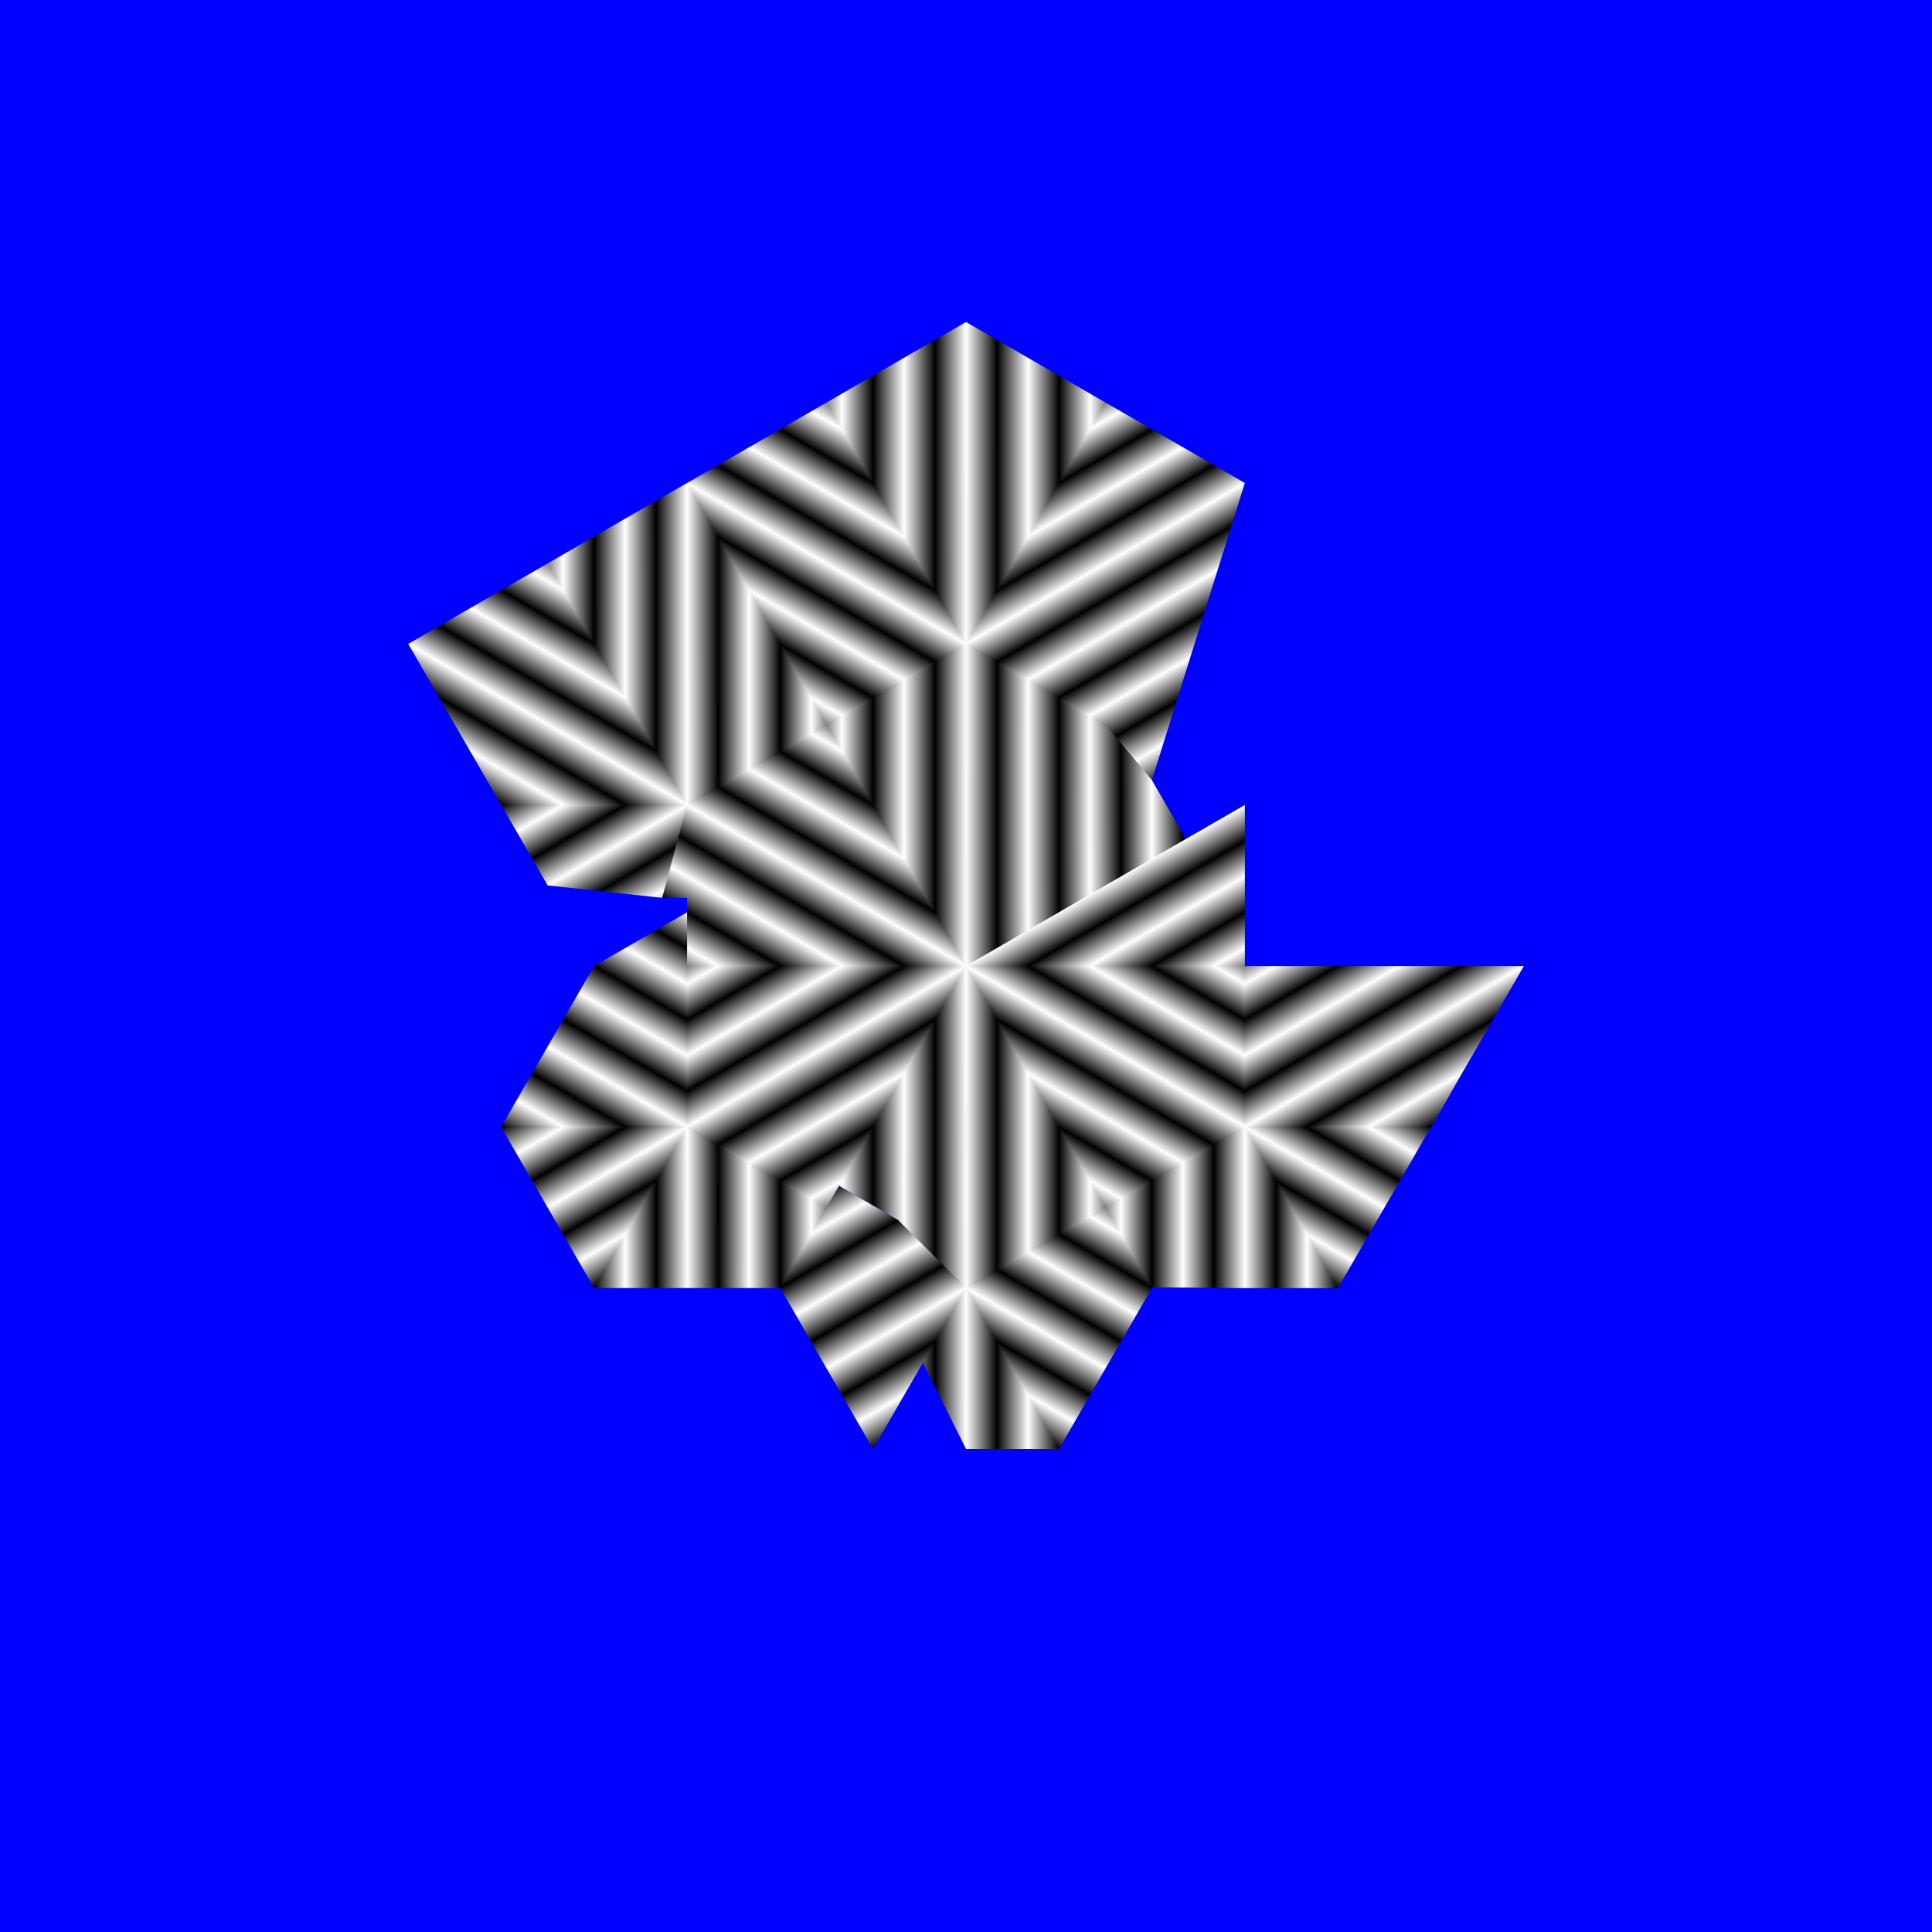
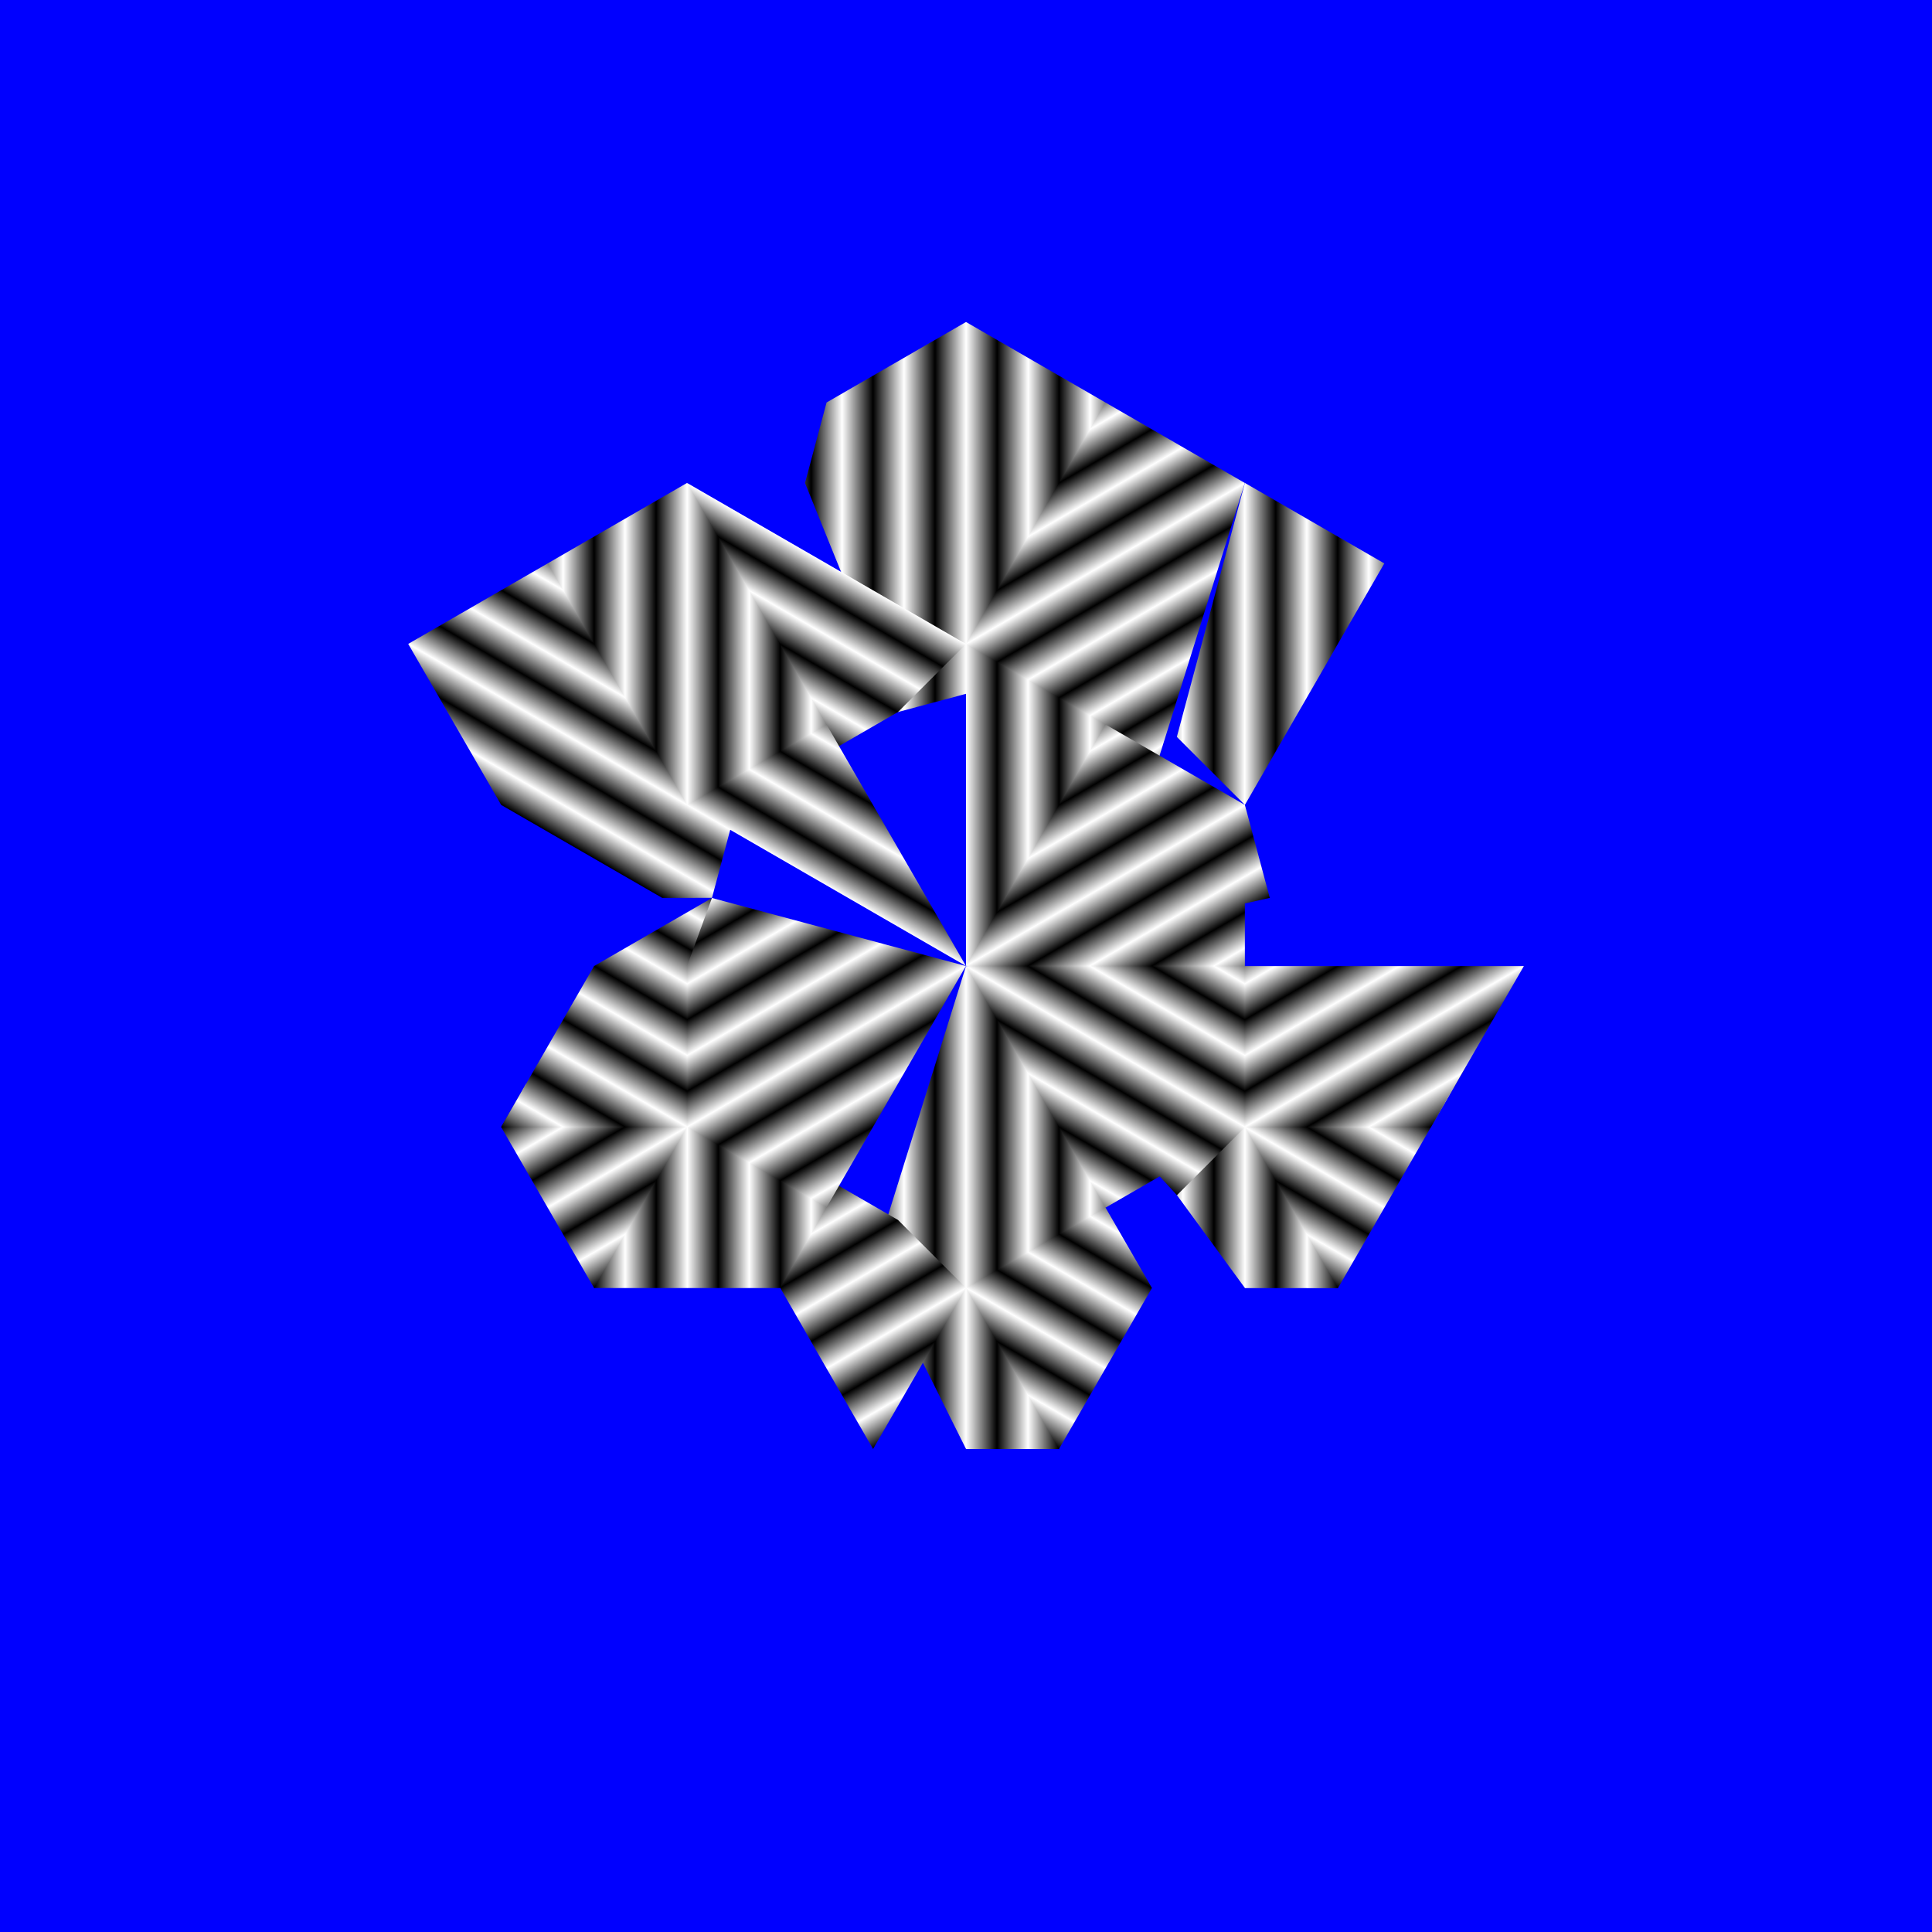
<svg xmlns="http://www.w3.org/2000/svg" xmlns:xlink="http://www.w3.org/1999/xlink" enable-background="new" version="1.1" viewBox="0 0 1200 1200">
  <defs>
    <linearGradient id="a">
      <stop offset="0" />
      <stop stop-color="#fff" offset="1" />
    </linearGradient>
    <linearGradient id="i" x1="417.17" x2="426.79" y1="683.33" y2="700" gradientTransform="matrix(.5 .866 .866 -.5 -3155.9 1733.8)" gradientUnits="userSpaceOnUse" xlink:href="#a" spreadMethod="reflect" />
    <linearGradient id="h" x1="417.17" x2="426.79" y1="683.33" y2="700" gradientTransform="rotate(60 -2040.3 -1266.2)" gradientUnits="userSpaceOnUse" xlink:href="#a" spreadMethod="reflect" />
    <linearGradient id="c" x1="417.17" x2="426.79" y1="683.33" y2="700" gradientTransform="rotate(240 -592.9 2124.4)" gradientUnits="userSpaceOnUse" xlink:href="#a" spreadMethod="reflect" />
    <linearGradient id="g" x1="417.17" x2="426.79" y1="683.33" y2="700" gradientTransform="matrix(.5 .866 .866 -.5 -3155.9 1933.8)" gradientUnits="userSpaceOnUse" xlink:href="#a" spreadMethod="reflect" />
    <linearGradient id="b" x1="417.17" x2="426.79" y1="683.33" y2="700" gradientTransform="rotate(120 -1258.8 429.09)" gradientUnits="userSpaceOnUse" xlink:href="#a" spreadMethod="reflect" />
    <linearGradient id="f" x1="417.17" x2="426.79" y1="683.33" y2="700" gradientTransform="matrix(-.5 .866 .866 .5 -2555.9 1133.8)" gradientUnits="userSpaceOnUse" xlink:href="#a" spreadMethod="reflect" />
    <linearGradient id="e" x1="417.17" x2="426.79" y1="683.33" y2="700" gradientTransform="matrix(.5 -.866 -.866 -.5 -1943.5 2673.1)" gradientUnits="userSpaceOnUse" xlink:href="#a" spreadMethod="reflect" />
    <linearGradient id="ad" x1="417.17" x2="426.79" y1="683.33" y2="700" gradientTransform="rotate(120 -1316.6 529.09)" gradientUnits="userSpaceOnUse" xlink:href="#a" spreadMethod="reflect" />
    <linearGradient id="d" x1="417.17" x2="426.79" y1="683.33" y2="700" gradientTransform="rotate(120 -1316.6 529.09)" gradientUnits="userSpaceOnUse" xlink:href="#a" spreadMethod="reflect" />
    <linearGradient id="ac" x1="417.17" x2="426.79" y1="683.33" y2="700" gradientTransform="matrix(.5 .866 .866 -.5 -3155.9 1733.8)" gradientUnits="userSpaceOnUse" xlink:href="#a" spreadMethod="reflect" />
    <linearGradient id="ab" x1="417.17" x2="426.79" y1="683.33" y2="700" gradientTransform="rotate(60 -2040.3 -1266.2)" gradientUnits="userSpaceOnUse" xlink:href="#a" spreadMethod="reflect" />
    <linearGradient id="aa" x1="417.17" x2="426.79" y1="683.33" y2="700" gradientTransform="rotate(240 -592.9 2124.4)" gradientUnits="userSpaceOnUse" xlink:href="#a" spreadMethod="reflect" />
    <linearGradient id="z" x1="417.17" x2="426.79" y1="683.33" y2="700" gradientTransform="matrix(.5 .866 .866 -.5 -3155.9 1933.8)" gradientUnits="userSpaceOnUse" xlink:href="#a" spreadMethod="reflect" />
    <linearGradient id="y" x1="417.17" x2="426.79" y1="683.33" y2="700" gradientTransform="matrix(-.5 .866 .866 .5 -2555.9 1133.8)" gradientUnits="userSpaceOnUse" xlink:href="#a" spreadMethod="reflect" />
    <linearGradient id="x" x1="417.17" x2="426.79" y1="683.33" y2="700" gradientTransform="matrix(.5 -.866 -.866 -.5 -1943.5 2673.1)" gradientUnits="userSpaceOnUse" xlink:href="#a" spreadMethod="reflect" />
    <linearGradient id="w" x1="417.17" x2="426.79" y1="683.33" y2="700" gradientTransform="rotate(120 -1316.6 529.09)" gradientUnits="userSpaceOnUse" xlink:href="#a" spreadMethod="reflect" />
    <linearGradient id="v" x1="417.17" x2="426.79" y1="683.33" y2="700" gradientTransform="matrix(.5 .866 .866 -.5 -3155.9 1733.8)" gradientUnits="userSpaceOnUse" xlink:href="#a" spreadMethod="reflect" />
    <linearGradient id="u" x1="417.17" x2="426.79" y1="683.33" y2="700" gradientTransform="rotate(60 -2040.3 -1266.2)" gradientUnits="userSpaceOnUse" xlink:href="#a" spreadMethod="reflect" />
    <linearGradient id="t" x1="417.17" x2="426.79" y1="683.33" y2="700" gradientTransform="matrix(.5 .866 .866 -.5 -3155.9 1933.8)" gradientUnits="userSpaceOnUse" xlink:href="#a" spreadMethod="reflect" />
    <linearGradient id="s" x1="417.17" x2="426.79" y1="683.33" y2="700" gradientTransform="matrix(-.5 .866 .866 .5 -2555.9 1133.8)" gradientUnits="userSpaceOnUse" xlink:href="#a" spreadMethod="reflect" />
    <linearGradient id="r" x1="417.17" x2="426.79" y1="683.33" y2="700" gradientTransform="matrix(.5 -.866 -.866 -.5 -1943.5 2673.1)" gradientUnits="userSpaceOnUse" xlink:href="#a" spreadMethod="reflect" />
    <linearGradient id="q" x1="417.17" x2="426.79" y1="683.33" y2="700" gradientTransform="matrix(.5 .866 .866 -.5 -3155.9 1733.8)" gradientUnits="userSpaceOnUse" xlink:href="#a" spreadMethod="reflect" />
    <linearGradient id="p" x1="417.17" x2="426.79" y1="683.33" y2="700" gradientTransform="rotate(60 -2040.3 -1266.2)" gradientUnits="userSpaceOnUse" xlink:href="#a" spreadMethod="reflect" />
    <linearGradient id="o" x1="417.17" x2="426.79" y1="683.33" y2="700" gradientTransform="rotate(240 -592.9 2124.4)" gradientUnits="userSpaceOnUse" xlink:href="#a" spreadMethod="reflect" />
    <linearGradient id="n" x1="417.17" x2="426.79" y1="683.33" y2="700" gradientTransform="matrix(.5 .866 .866 -.5 -3155.9 1933.8)" gradientUnits="userSpaceOnUse" xlink:href="#a" spreadMethod="reflect" />
    <linearGradient id="m" x1="417.17" x2="426.79" y1="683.33" y2="700" gradientTransform="rotate(120 -1258.8 429.09)" gradientUnits="userSpaceOnUse" xlink:href="#a" spreadMethod="reflect" />
    <linearGradient id="l" x1="417.17" x2="426.79" y1="683.33" y2="700" gradientTransform="matrix(-.5 .866 .866 .5 -2555.9 1133.8)" gradientUnits="userSpaceOnUse" xlink:href="#a" spreadMethod="reflect" />
    <linearGradient id="k" x1="417.17" x2="426.79" y1="683.33" y2="700" gradientTransform="matrix(.5 -.866 -.866 -.5 -1943.5 2673.1)" gradientUnits="userSpaceOnUse" xlink:href="#a" spreadMethod="reflect" />
    <linearGradient id="j" x1="417.17" x2="426.79" y1="683.33" y2="700" gradientTransform="rotate(120 -1316.6 529.09)" gradientUnits="userSpaceOnUse" xlink:href="#a" spreadMethod="reflect" />
  </defs>
  <path d="m0-5.6843e-14h1200v1200h-1200z" color="#000000" color-rendering="auto" enable-background="accumulate" fill="#00f" image-rendering="auto" shape-rendering="auto" solid-color="#000000" style="isolation:auto;mix-blend-mode:normal;paint-order:markers stroke fill" />
  <g transform="translate(-.001 -.001)" shape-rendering="auto">
    <g transform="translate(2936.3 -1553.4)">
      <path d="m-2336.3 1753.4-86.602 50-13.396 50.002 57.735 142.26 100-26.795z" color="#000000" color-rendering="auto" enable-background="accumulate" fill="url(#i)" image-rendering="auto" solid-color="#000000" style="isolation:auto;mix-blend-mode:normal;paint-order:markers stroke fill" />
-       <path d="m-2509.5 1853.4 86.602-50 86.603 150-57.736 15.469z" color="#000000" color-rendering="auto" enable-background="accumulate" fill="url(#h)" image-rendering="auto" solid-color="#000000" style="isolation:auto;mix-blend-mode:normal;paint-order:markers stroke fill" />
      <path d="m-2336.3 1953.4-42.264 42.264-73.206 42.265-57.735-184.53z" color="#000000" color-rendering="auto" enable-background="accumulate" fill="url(#c)" image-rendering="auto" solid-color="#000000" style="isolation:auto;mix-blend-mode:normal;paint-order:markers stroke fill" />
-       <path d="m-2336.3 1953.4-86.602 50-28.868 34.53-42.264 73.203v84.531l42.264 73.203 67.2 38.798 90.532 3.467 73.206-42.265 42.264-73.203v-84.531l-42.264-73.203-57.732-69.061z" color="#000000" color-rendering="auto" enable-background="accumulate" fill="url(#g)" image-rendering="auto" solid-color="#000000" style="isolation:auto;mix-blend-mode:normal;paint-order:markers stroke fill" />
      <path d="m-2336.3 1753.4 86.602 50 13.396 50.002-99.999 99.999z" color="#000000" color-rendering="auto" enable-background="accumulate" fill="url(#b)" image-rendering="auto" solid-color="#000000" style="isolation:auto;mix-blend-mode:normal;paint-order:markers stroke fill" />
      <path d="m-2163.1 1853.4-86.602-50-86.603 150 57.736 15.469z" color="#000000" color-rendering="auto" enable-background="accumulate" fill="url(#f)" image-rendering="auto" solid-color="#000000" style="isolation:auto;mix-blend-mode:normal;paint-order:markers stroke fill" />
      <path d="m-2336.3 1953.4 42.264 42.264 73.206 42.265 57.735-184.53z" color="#000000" color-rendering="auto" enable-background="accumulate" fill="url(#e)" image-rendering="auto" solid-color="#000000" style="isolation:auto;mix-blend-mode:normal;paint-order:markers stroke fill" />
      <path d="m-2336.3 1953.4 86.602 50 28.868 34.53-115.47 115.47z" color="#000000" color-rendering="auto" enable-background="accumulate" fill="url(#ad)" image-rendering="auto" solid-color="#000000" style="isolation:auto;mix-blend-mode:normal;paint-order:markers stroke fill" />
    </g>
    <g transform="rotate(60 477.18 3919.6)">
      <path d="m-2336.3 1753.4-86.602 50-13.396 50.002 57.735 142.26 100-26.795z" color="#000000" color-rendering="auto" enable-background="accumulate" fill="url(#i)" image-rendering="auto" solid-color="#000000" style="isolation:auto;mix-blend-mode:normal;paint-order:markers stroke fill" />
      <path d="m-2509.5 1853.4 86.602-50 86.603 150-57.736 15.469z" color="#000000" color-rendering="auto" enable-background="accumulate" fill="url(#h)" image-rendering="auto" solid-color="#000000" style="isolation:auto;mix-blend-mode:normal;paint-order:markers stroke fill" />
      <path d="m-2336.3 1953.4-42.264 42.264-44.338 7.735-86.603-150z" color="#000000" color-rendering="auto" enable-background="accumulate" fill="url(#c)" image-rendering="auto" solid-color="#000000" style="isolation:auto;mix-blend-mode:normal;paint-order:markers stroke fill" />
      <path d="m-2336.3 2153.4 57.736-184.53-57.736-15.469-86.602 50z" color="#000000" color-rendering="auto" enable-background="accumulate" fill="url(#g)" image-rendering="auto" solid-color="#000000" style="isolation:auto;mix-blend-mode:normal;paint-order:markers stroke fill" />
      <path d="m-2336.3 1753.4 86.602 50 13.396 50.002-99.999 99.999z" color="#000000" color-rendering="auto" enable-background="accumulate" fill="url(#b)" image-rendering="auto" solid-color="#000000" style="isolation:auto;mix-blend-mode:normal;paint-order:markers stroke fill" />
      <path d="m-2163.1 1853.4-86.602-50-86.603 150 57.736 15.469z" color="#000000" color-rendering="auto" enable-background="accumulate" fill="url(#f)" image-rendering="auto" solid-color="#000000" style="isolation:auto;mix-blend-mode:normal;paint-order:markers stroke fill" />
      <path d="m-2336.3 1953.4 42.264 42.264 73.206 42.265 57.735-184.53z" color="#000000" color-rendering="auto" enable-background="accumulate" fill="url(#e)" image-rendering="auto" solid-color="#000000" style="isolation:auto;mix-blend-mode:normal;paint-order:markers stroke fill" />
      <path d="m-2336.3 1953.4 86.602 50 28.868 34.53-115.47 115.47z" color="#000000" color-rendering="auto" enable-background="accumulate" fill="url(#d)" image-rendering="auto" solid-color="#000000" style="isolation:auto;mix-blend-mode:normal;paint-order:markers stroke fill" />
    </g>
    <g transform="rotate(120 -419.7 2224.4)">
      <path d="m-2336.3 1853.4-57.734-2.0234e-4 -42.263 0.003 57.735 142.26 100-26.795z" color="#000000" color-rendering="auto" enable-background="accumulate" fill="url(#ac)" image-rendering="auto" solid-color="#000000" style="isolation:auto;mix-blend-mode:normal;paint-order:markers stroke fill" />
      <path d="m-2509.5 1853.4 115.47-6.5721e-4 57.736 100-57.736 15.469z" color="#000000" color-rendering="auto" enable-background="accumulate" fill="url(#ab)" image-rendering="auto" solid-color="#000000" style="isolation:auto;mix-blend-mode:normal;paint-order:markers stroke fill" />
      <path d="m-2336.3 1953.4-42.264 42.264-44.338 7.735-86.603-150z" color="#000000" color-rendering="auto" enable-background="accumulate" fill="url(#aa)" image-rendering="auto" solid-color="#000000" style="isolation:auto;mix-blend-mode:normal;paint-order:markers stroke fill" />
      <path d="m-2336.3 2153.4 57.736-184.53-57.736-15.469-86.602 50z" color="#000000" color-rendering="auto" enable-background="accumulate" fill="url(#z)" image-rendering="auto" solid-color="#000000" style="isolation:auto;mix-blend-mode:normal;paint-order:markers stroke fill" />
      <path d="m-2336.3 1853.4 57.735 2.0235e-4 5.8433e-4 115.47-57.736-15.469z" color="#000000" color-rendering="auto" enable-background="accumulate" fill="url(#b)" image-rendering="auto" solid-color="#000000" style="isolation:auto;mix-blend-mode:normal;paint-order:markers stroke fill" />
      <path d="m-2249.7 1903.4-28.86-50.004-57.736 100 57.736 15.469z" color="#000000" color-rendering="auto" enable-background="accumulate" fill="url(#y)" image-rendering="auto" solid-color="#000000" style="isolation:auto;mix-blend-mode:normal;paint-order:markers stroke fill" />
-       <path d="m-2336.3 1953.4 42.264 42.264 73.206 42.265 16.81-53.727-45.677-80.804z" color="#000000" color-rendering="auto" enable-background="accumulate" fill="url(#x)" image-rendering="auto" solid-color="#000000" style="isolation:auto;mix-blend-mode:normal;paint-order:markers stroke fill" />
      <path d="m-2336.3 1953.4 86.602 50 28.868 34.53-115.47 115.47z" color="#000000" color-rendering="auto" enable-background="accumulate" fill="url(#w)" image-rendering="auto" solid-color="#000000" style="isolation:auto;mix-blend-mode:normal;paint-order:markers stroke fill" />
    </g>
    <g transform="rotate(180 -868.14 1376.7)">
      <path d="m-2336.3 1853.4-57.734 1.834e-5 -8.2578e-4 115.47 15.472 26.795 100-26.795z" color="#000000" color-rendering="auto" enable-background="accumulate" fill="url(#v)" image-rendering="auto" solid-color="#000000" style="isolation:auto;mix-blend-mode:normal;paint-order:markers stroke fill" />
      <path d="m-2422.9 1903.4 28.869-50.001 57.736 100-57.736 15.469z" color="#000000" color-rendering="auto" enable-background="accumulate" fill="url(#u)" image-rendering="auto" solid-color="#000000" style="isolation:auto;mix-blend-mode:normal;paint-order:markers stroke fill" />
      <path d="m-2336.3 1953.4-42.264 42.264-44.338 7.735-28.868-50.003 28.866-49.998z" color="#000000" color-rendering="auto" enable-background="accumulate" fill="url(#c)" image-rendering="auto" solid-color="#000000" style="isolation:auto;mix-blend-mode:normal;paint-order:markers stroke fill" />
      <path d="m-2336.3 2153.4 57.736-184.53-57.736-15.469-86.602 50z" color="#000000" color-rendering="auto" enable-background="accumulate" fill="url(#t)" image-rendering="auto" solid-color="#000000" style="isolation:auto;mix-blend-mode:normal;paint-order:markers stroke fill" />
      <path d="m-2336.3 1853.4 57.735-0.001-2e-12 42.266-57.736 57.736z" color="#000000" color-rendering="auto" enable-background="accumulate" fill="url(#b)" image-rendering="auto" solid-color="#000000" style="isolation:auto;mix-blend-mode:normal;paint-order:markers stroke fill" />
      <path d="m-2249.7 1903.4-28.868-49.994-57.739 99.997 57.736 15.469z" color="#000000" color-rendering="auto" enable-background="accumulate" fill="url(#s)" image-rendering="auto" solid-color="#000000" style="isolation:auto;mix-blend-mode:normal;paint-order:markers stroke fill" />
      <path d="m-2336.3 1953.4 42.264 42.264 73.206 42.265 17.086-54.609-45.949-79.923z" color="#000000" color-rendering="auto" enable-background="accumulate" fill="url(#r)" image-rendering="auto" solid-color="#000000" style="isolation:auto;mix-blend-mode:normal;paint-order:markers stroke fill" />
      <path d="m-2336.3 1953.4 86.602 50 28.868 34.53-115.47 115.47z" color="#000000" color-rendering="auto" enable-background="accumulate" fill="url(#d)" image-rendering="auto" solid-color="#000000" style="isolation:auto;mix-blend-mode:normal;paint-order:markers stroke fill" />
    </g>
    <g transform="rotate(240 -1316.6 529.09)">
      <path d="m-2336.3 1853.4-57.736-5.4186e-4 -3.1832e-4 115.47 15.472 26.795 100-26.795z" color="#000000" color-rendering="auto" enable-background="accumulate" fill="url(#q)" image-rendering="auto" solid-color="#000000" style="isolation:auto;mix-blend-mode:normal;paint-order:markers stroke fill" />
      <path d="m-2422.9 1903.4 28.867-49.997 57.736 100-57.736 15.469z" color="#000000" color-rendering="auto" enable-background="accumulate" fill="url(#p)" image-rendering="auto" solid-color="#000000" style="isolation:auto;mix-blend-mode:normal;paint-order:markers stroke fill" />
      <path d="m-2336.3 1953.4-42.264 42.264-44.338 7.735-28.866-50.008 28.865-49.996z" color="#000000" color-rendering="auto" enable-background="accumulate" fill="url(#o)" image-rendering="auto" solid-color="#000000" style="isolation:auto;mix-blend-mode:normal;paint-order:markers stroke fill" />
      <path d="m-2336.3 2153.4 57.736-184.53-57.736-15.469-86.602 50z" color="#000000" color-rendering="auto" enable-background="accumulate" fill="url(#n)" image-rendering="auto" solid-color="#000000" style="isolation:auto;mix-blend-mode:normal;paint-order:markers stroke fill" />
      <path d="m-2336.3 1853.4 57.734 5.4182e-4 15.466 26.799-73.202 73.202z" color="#000000" color-rendering="auto" enable-background="accumulate" fill="url(#m)" image-rendering="auto" solid-color="#000000" style="isolation:auto;mix-blend-mode:normal;paint-order:markers stroke fill" />
      <path d="m-2249.7 1903.4-28.875-50-57.727 100 57.736 15.469z" color="#000000" color-rendering="auto" enable-background="accumulate" fill="url(#l)" image-rendering="auto" solid-color="#000000" style="isolation:auto;mix-blend-mode:normal;paint-order:markers stroke fill" />
      <path d="m-2336.3 1953.4 42.264 42.264 73.206 42.265-5.0358e-4 -84.533-28.867-49.997z" color="#000000" color-rendering="auto" enable-background="accumulate" fill="url(#k)" image-rendering="auto" solid-color="#000000" style="isolation:auto;mix-blend-mode:normal;paint-order:markers stroke fill" />
      <path d="m-2336.3 1953.4 86.602 50 28.868 34.53-115.47 115.47z" color="#000000" color-rendering="auto" enable-background="accumulate" fill="url(#j)" image-rendering="auto" solid-color="#000000" style="isolation:auto;mix-blend-mode:normal;paint-order:markers stroke fill" />
    </g>
    <g transform="rotate(-60 -2213.5 -1166.2)">
      <path d="m-2336.3 1753.4-57.735 99.999-4e-12 115.47 15.472 26.795 100-26.795z" color="#000000" color-rendering="auto" enable-background="accumulate" fill="url(#i)" image-rendering="auto" solid-color="#000000" style="isolation:auto;mix-blend-mode:normal;paint-order:markers stroke fill" />
      <path d="m-2422.9 1903.4 28.866-50.002 57.736 100-57.736 15.469z" color="#000000" color-rendering="auto" enable-background="accumulate" fill="url(#h)" image-rendering="auto" solid-color="#000000" style="isolation:auto;mix-blend-mode:normal;paint-order:markers stroke fill" />
      <path d="m-2336.3 1953.4-42.264 42.264-44.338 7.735-28.871-50.002 28.87-49.999z" color="#000000" color-rendering="auto" enable-background="accumulate" fill="url(#c)" image-rendering="auto" solid-color="#000000" style="isolation:auto;mix-blend-mode:normal;paint-order:markers stroke fill" />
      <path d="m-2336.3 2153.4 57.736-184.53-57.736-15.469-86.602 50z" color="#000000" color-rendering="auto" enable-background="accumulate" fill="url(#g)" image-rendering="auto" solid-color="#000000" style="isolation:auto;mix-blend-mode:normal;paint-order:markers stroke fill" />
      <path d="m-2336.3 1753.4 86.602 50 13.396 50.002-99.999 99.999z" color="#000000" color-rendering="auto" enable-background="accumulate" fill="url(#b)" image-rendering="auto" solid-color="#000000" style="isolation:auto;mix-blend-mode:normal;paint-order:markers stroke fill" />
      <path d="m-2163.1 1853.4-86.602-50-86.603 150 57.736 15.469z" color="#000000" color-rendering="auto" enable-background="accumulate" fill="url(#f)" image-rendering="auto" solid-color="#000000" style="isolation:auto;mix-blend-mode:normal;paint-order:markers stroke fill" />
      <path d="m-2336.3 1953.4 42.264 42.264 44.338 7.735 86.603-150z" color="#000000" color-rendering="auto" enable-background="accumulate" fill="url(#e)" image-rendering="auto" solid-color="#000000" style="isolation:auto;mix-blend-mode:normal;paint-order:markers stroke fill" />
      <path d="m-2336.3 2153.4 8.8475e-4 -200 86.602 50z" color="#000000" color-rendering="auto" enable-background="accumulate" fill="url(#d)" image-rendering="auto" solid-color="#000000" style="isolation:auto;mix-blend-mode:normal;paint-order:markers stroke fill" />
    </g>
  </g>
</svg>